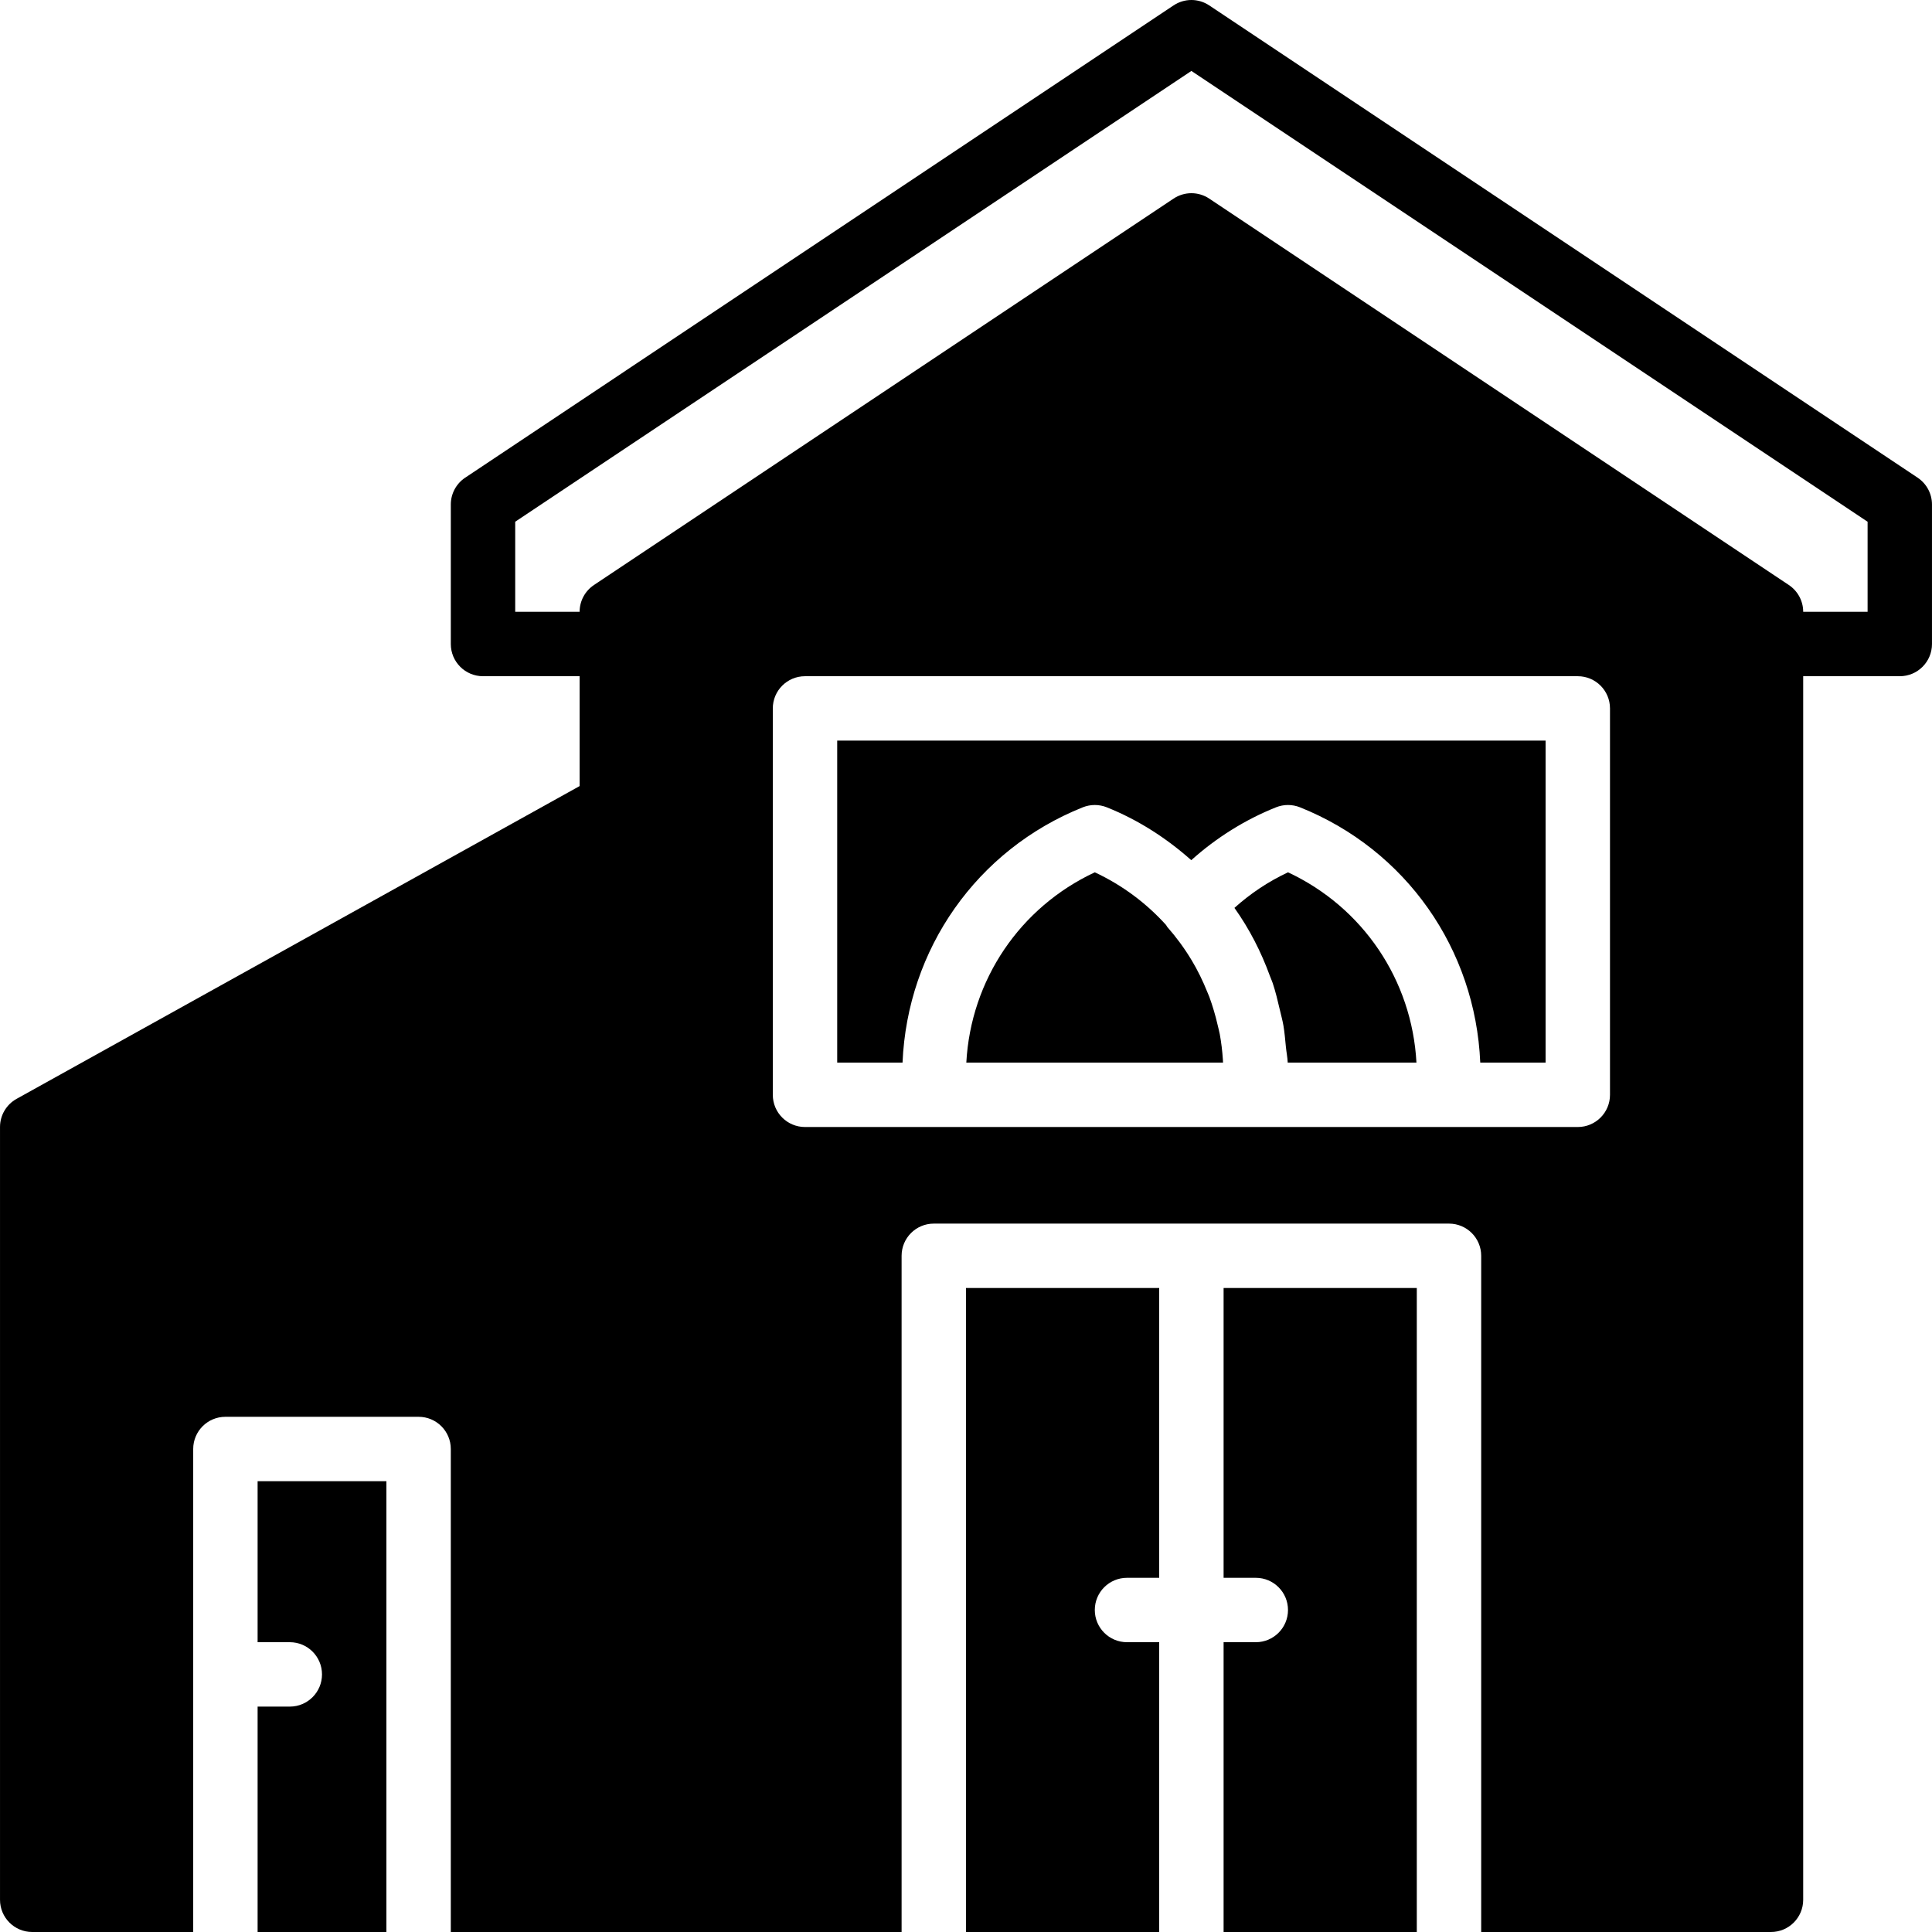
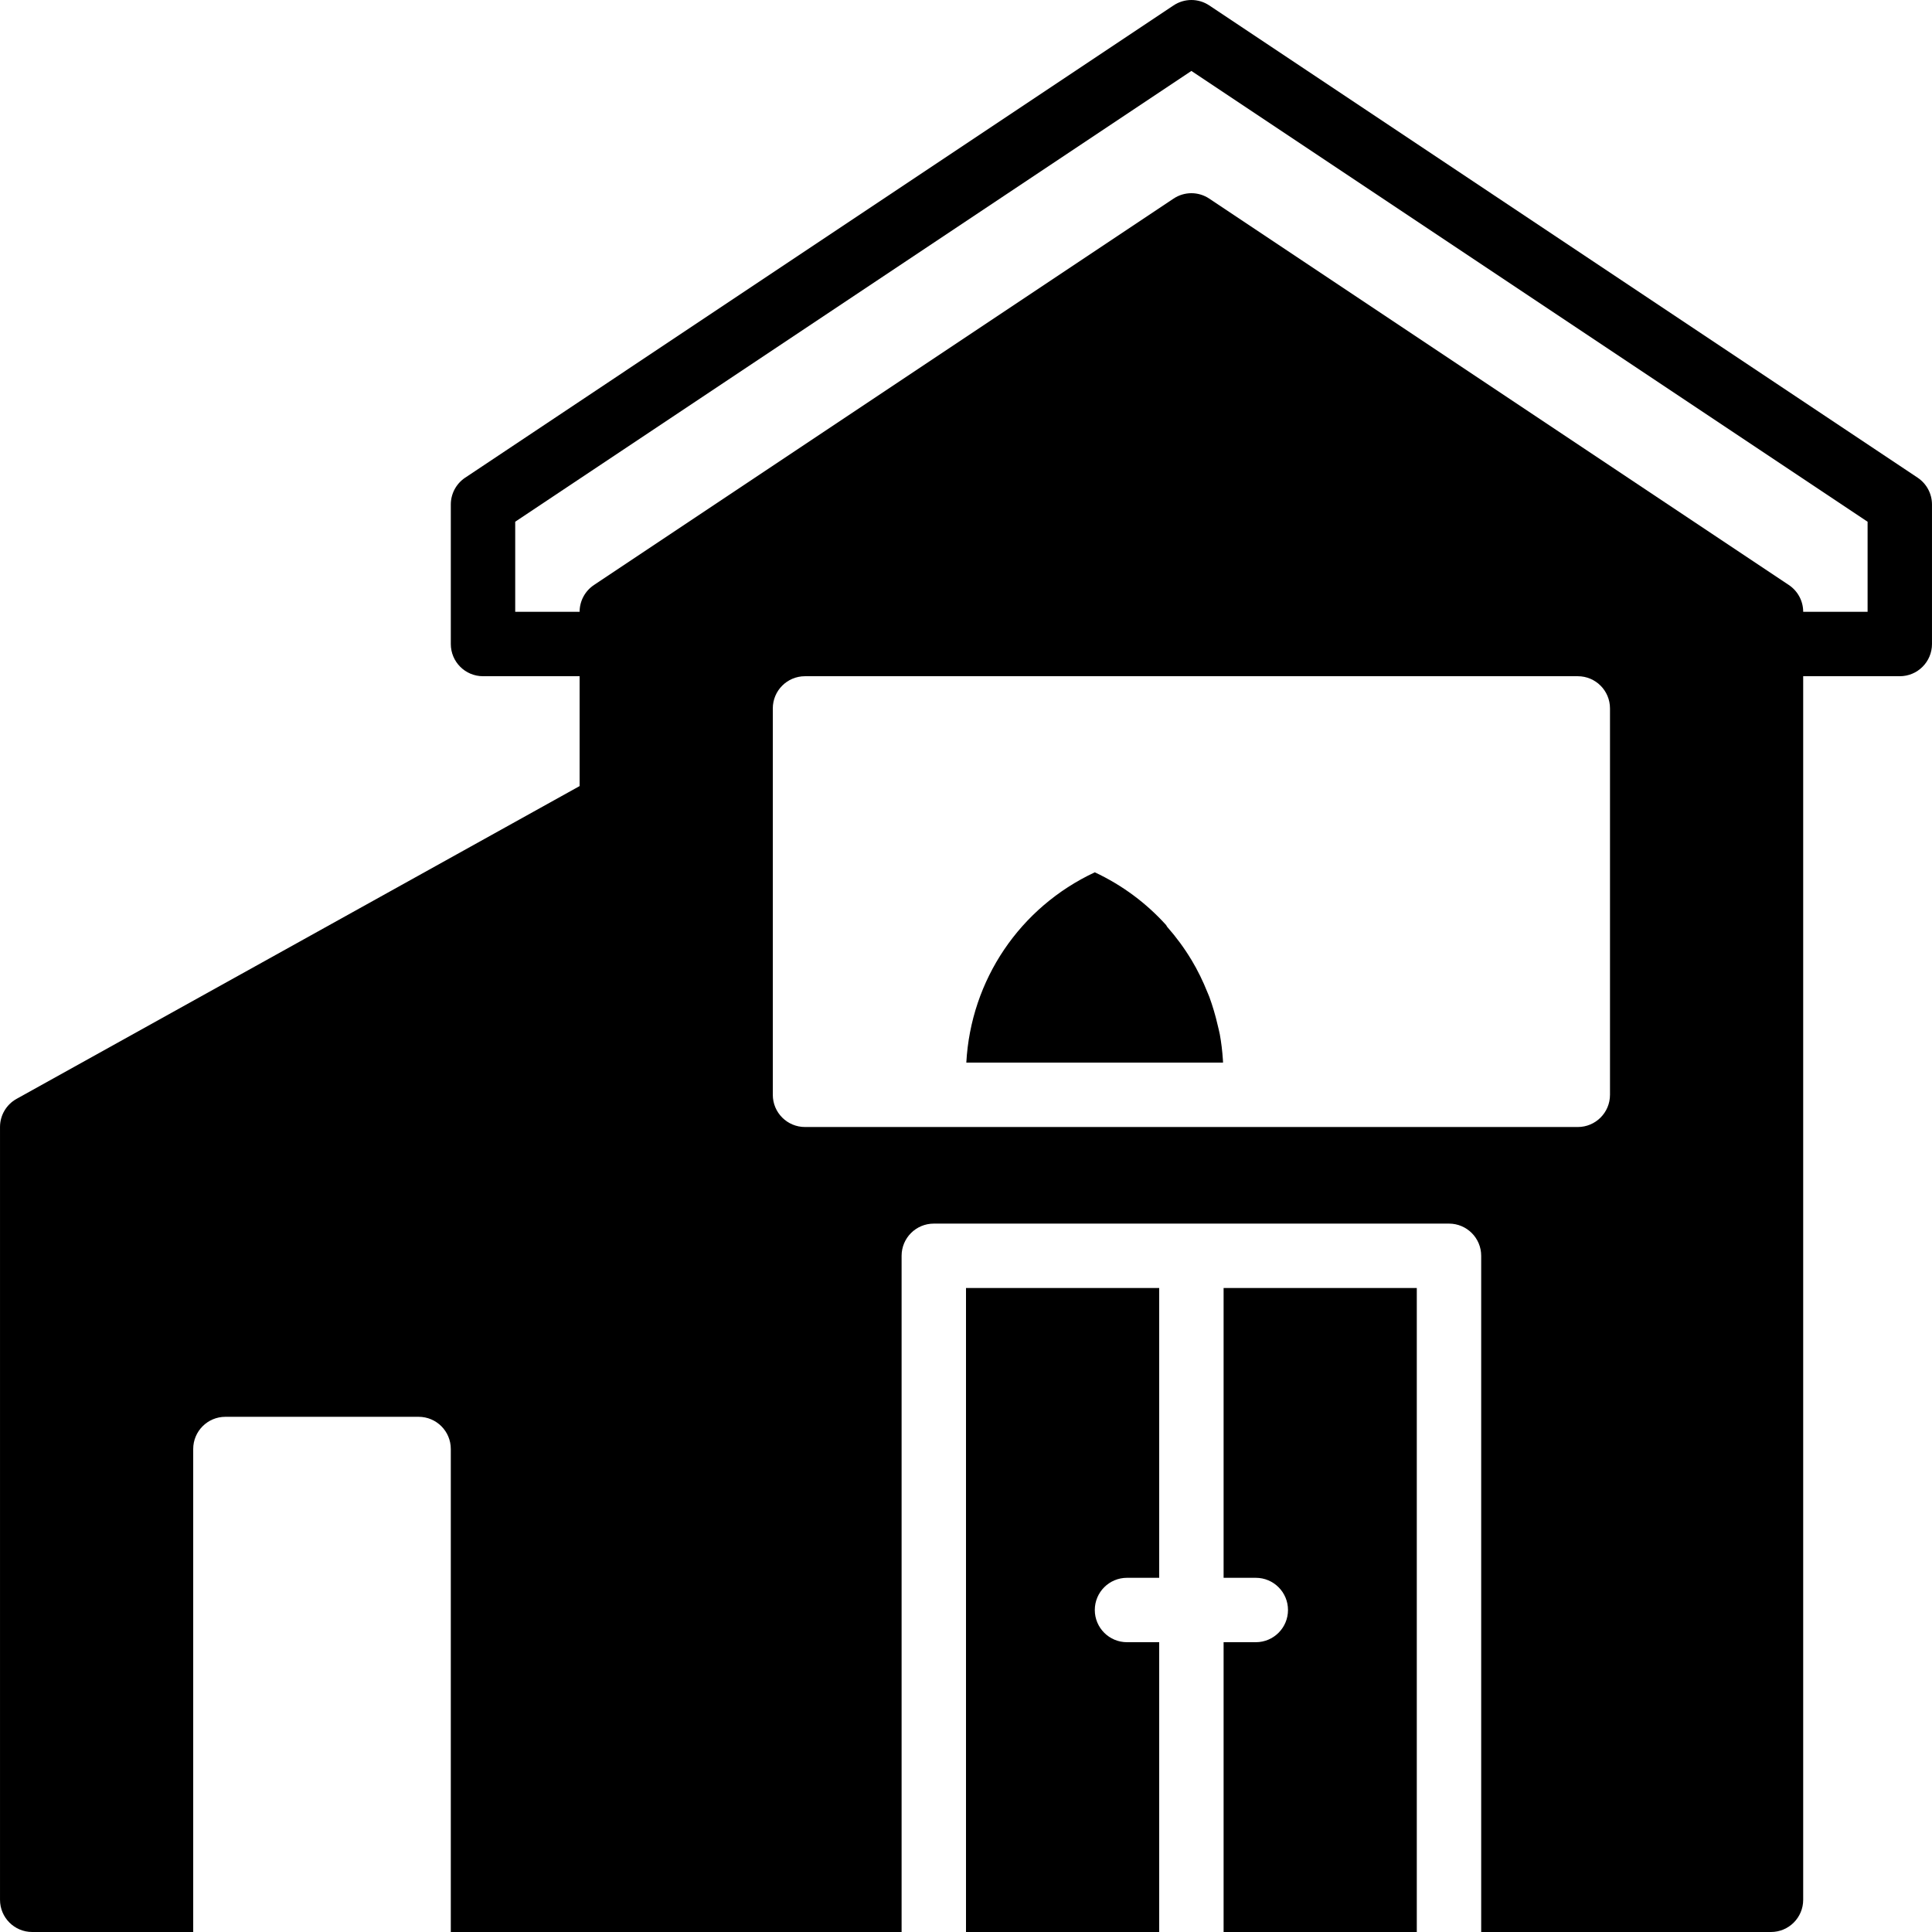
<svg xmlns="http://www.w3.org/2000/svg" fill="#000000" height="800px" width="800px" version="1.1" id="Layer_1" viewBox="0 0 512.006 512.006" xml:space="preserve">
  <g transform="translate(0 -1)">
    <g>
      <g>
        <path d="M508.206,127.598L320.473,2.44c-2.867-1.92-6.605-1.92-9.472,0L123.267,127.598c-2.372,1.587-3.797,4.25-3.797,7.1     v36.975c0,4.719,3.823,8.533,8.533,8.533h25.6v29.116L4.389,292.215c-2.705,1.502-4.386,4.361-4.386,7.458v204.8     c0,4.719,3.823,8.533,8.533,8.533h42.667v-128c0-4.719,3.823-8.533,8.533-8.533h51.2c4.71,0,8.533,3.814,8.533,8.533v128h42.667     h76.8v-179.2c0-4.719,3.823-8.533,8.533-8.533h68.267h68.267c4.71,0,8.533,3.814,8.533,8.533v179.2h76.8     c4.71,0,8.533-3.814,8.533-8.533V180.206h25.6c4.71,0,8.533-3.814,8.533-8.533v-36.975     C512.003,131.848,510.578,129.186,508.206,127.598z M426.67,291.14c0,4.719-3.823,8.533-8.533,8.533h-34.133h-51.2H247.47     h-34.133c-4.71,0-8.533-3.814-8.533-8.533v-102.4c0-4.719,3.823-8.533,8.533-8.533h204.8c4.71,0,8.533,3.814,8.533,8.533V291.14z      M494.937,163.14H477.87c0-2.85-1.425-5.513-3.797-7.1l-153.6-102.4c-2.867-1.92-6.605-1.92-9.472,0l-153.6,102.4     c-2.372,1.587-3.797,4.25-3.797,7.1h-17.067v-23.876l179.2-119.467l179.2,119.467V163.14z" />
-         <path d="M68.27,436.206h8.533c4.71,0,8.533,3.814,8.533,8.533s-3.823,8.533-8.533,8.533H68.27v59.733h34.133V393.54H68.27     V436.206z" />
        <path d="M256.003,513.006h51.2v-76.8h-8.533c-4.71,0-8.533-3.814-8.533-8.533s3.823-8.533,8.533-8.533h8.533v-76.8h-51.2V513.006     z" />
        <path d="M324.27,419.14h8.533c4.71,0,8.533,3.814,8.533,8.533s-3.823,8.533-8.533,8.533h-8.533v76.8h51.2V342.34h-51.2V419.14z" />
        <path d="M323.261,275.09c-0.162-0.853-0.393-1.681-0.589-2.526c-0.282-1.254-0.614-2.5-0.981-3.729     c-0.375-1.229-0.751-2.449-1.203-3.652c-0.154-0.41-0.341-0.802-0.503-1.212c-1.186-2.953-2.569-5.82-4.224-8.567     c-0.017-0.017-0.026-0.043-0.043-0.06c-1.843-3.063-3.977-5.965-6.374-8.687c-0.137-0.145-0.179-0.341-0.299-0.495     c-5.205-5.769-11.58-10.564-18.91-13.986c-19.857,9.284-32.853,28.527-34.048,50.432h68.036     c-0.017-0.273-0.026-0.555-0.043-0.828C323.927,279.519,323.662,277.283,323.261,275.09z" />
-         <path d="M341.341,232.174c-5.171,2.423-9.916,5.581-14.199,9.429c3.951,5.538,7.066,11.622,9.412,18.065     c0.23,0.623,0.512,1.22,0.725,1.852c0.768,2.295,1.331,4.668,1.886,7.049c0.324,1.399,0.708,2.773,0.956,4.19     c0.316,1.86,0.469,3.763,0.657,5.658c0.137,1.399,0.427,2.782,0.486,4.19h34.116     C374.194,260.709,361.198,241.458,341.341,232.174z" />
-         <path d="M221.87,282.606h17.314c1.28-30.054,19.644-56.397,47.778-67.661c2.048-0.811,4.301-0.811,6.349,0     c8.439,3.379,15.881,8.235,22.391,14.012c6.647-5.965,14.293-10.743,22.468-14.012c2.031-0.811,4.292-0.811,6.34,0     c28.134,11.264,46.498,37.606,47.778,67.661h17.314v-85.333H221.87V282.606z" />
      </g>
    </g>
  </g>
</svg>